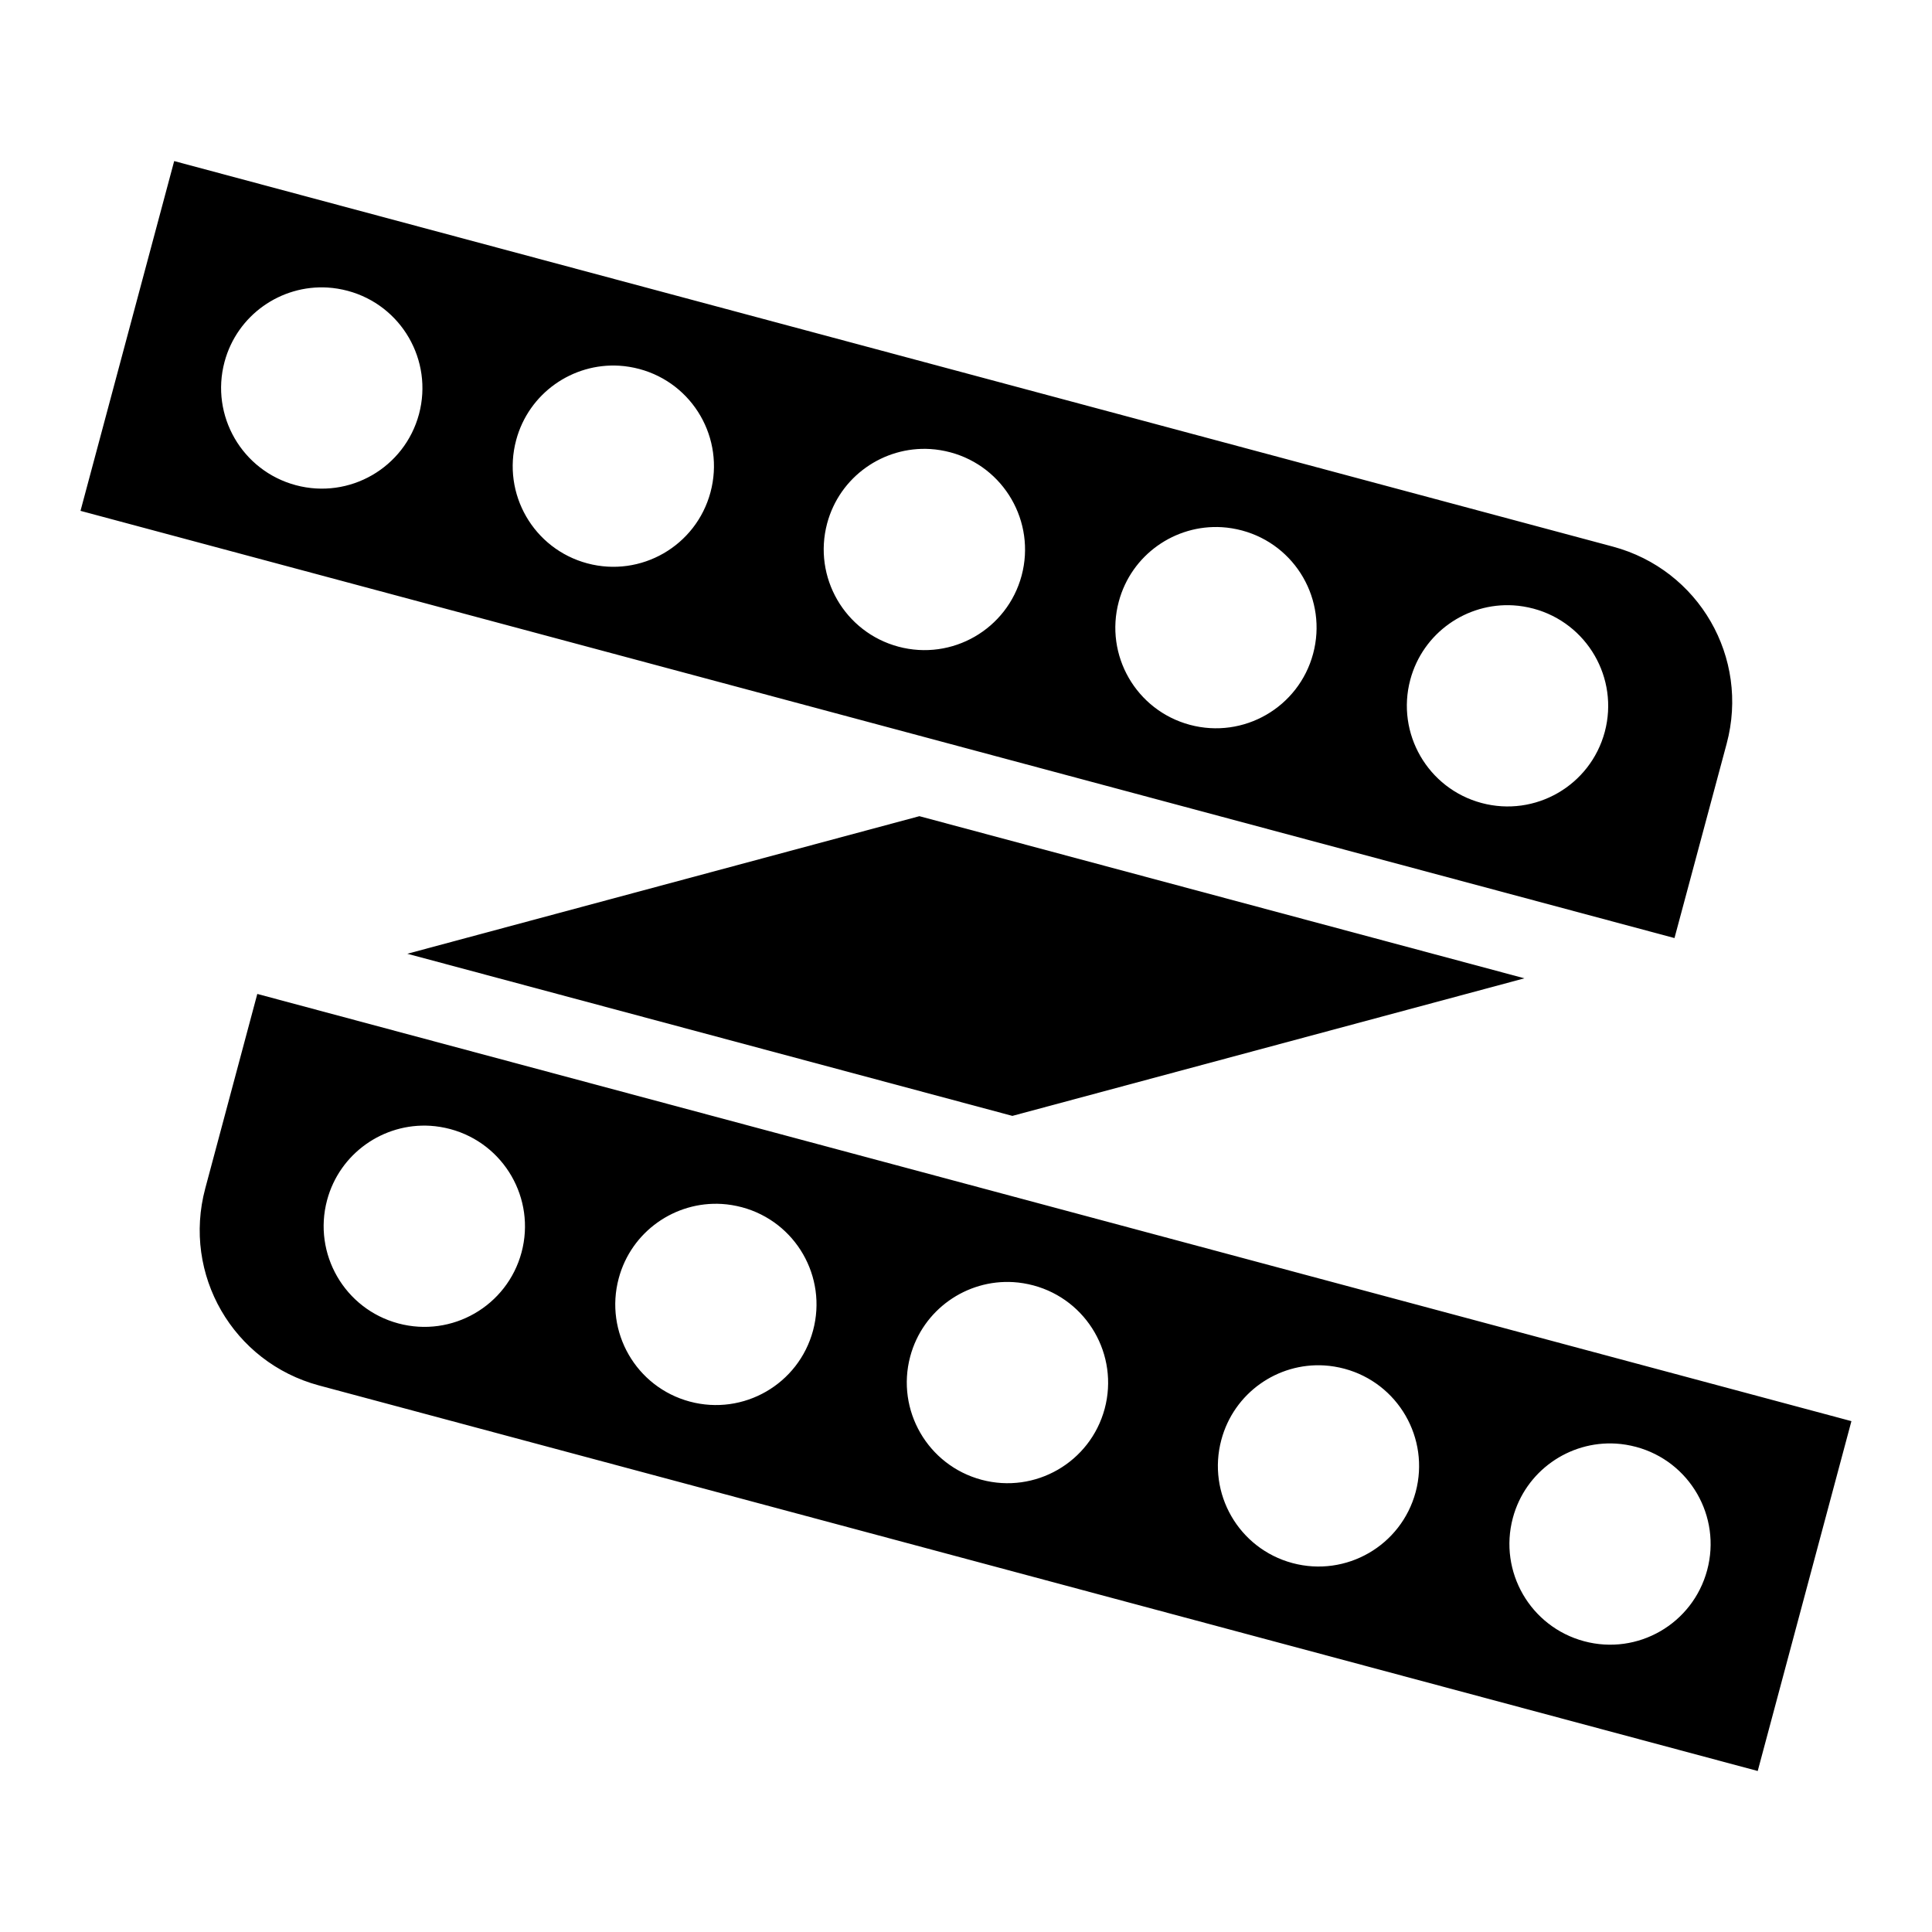
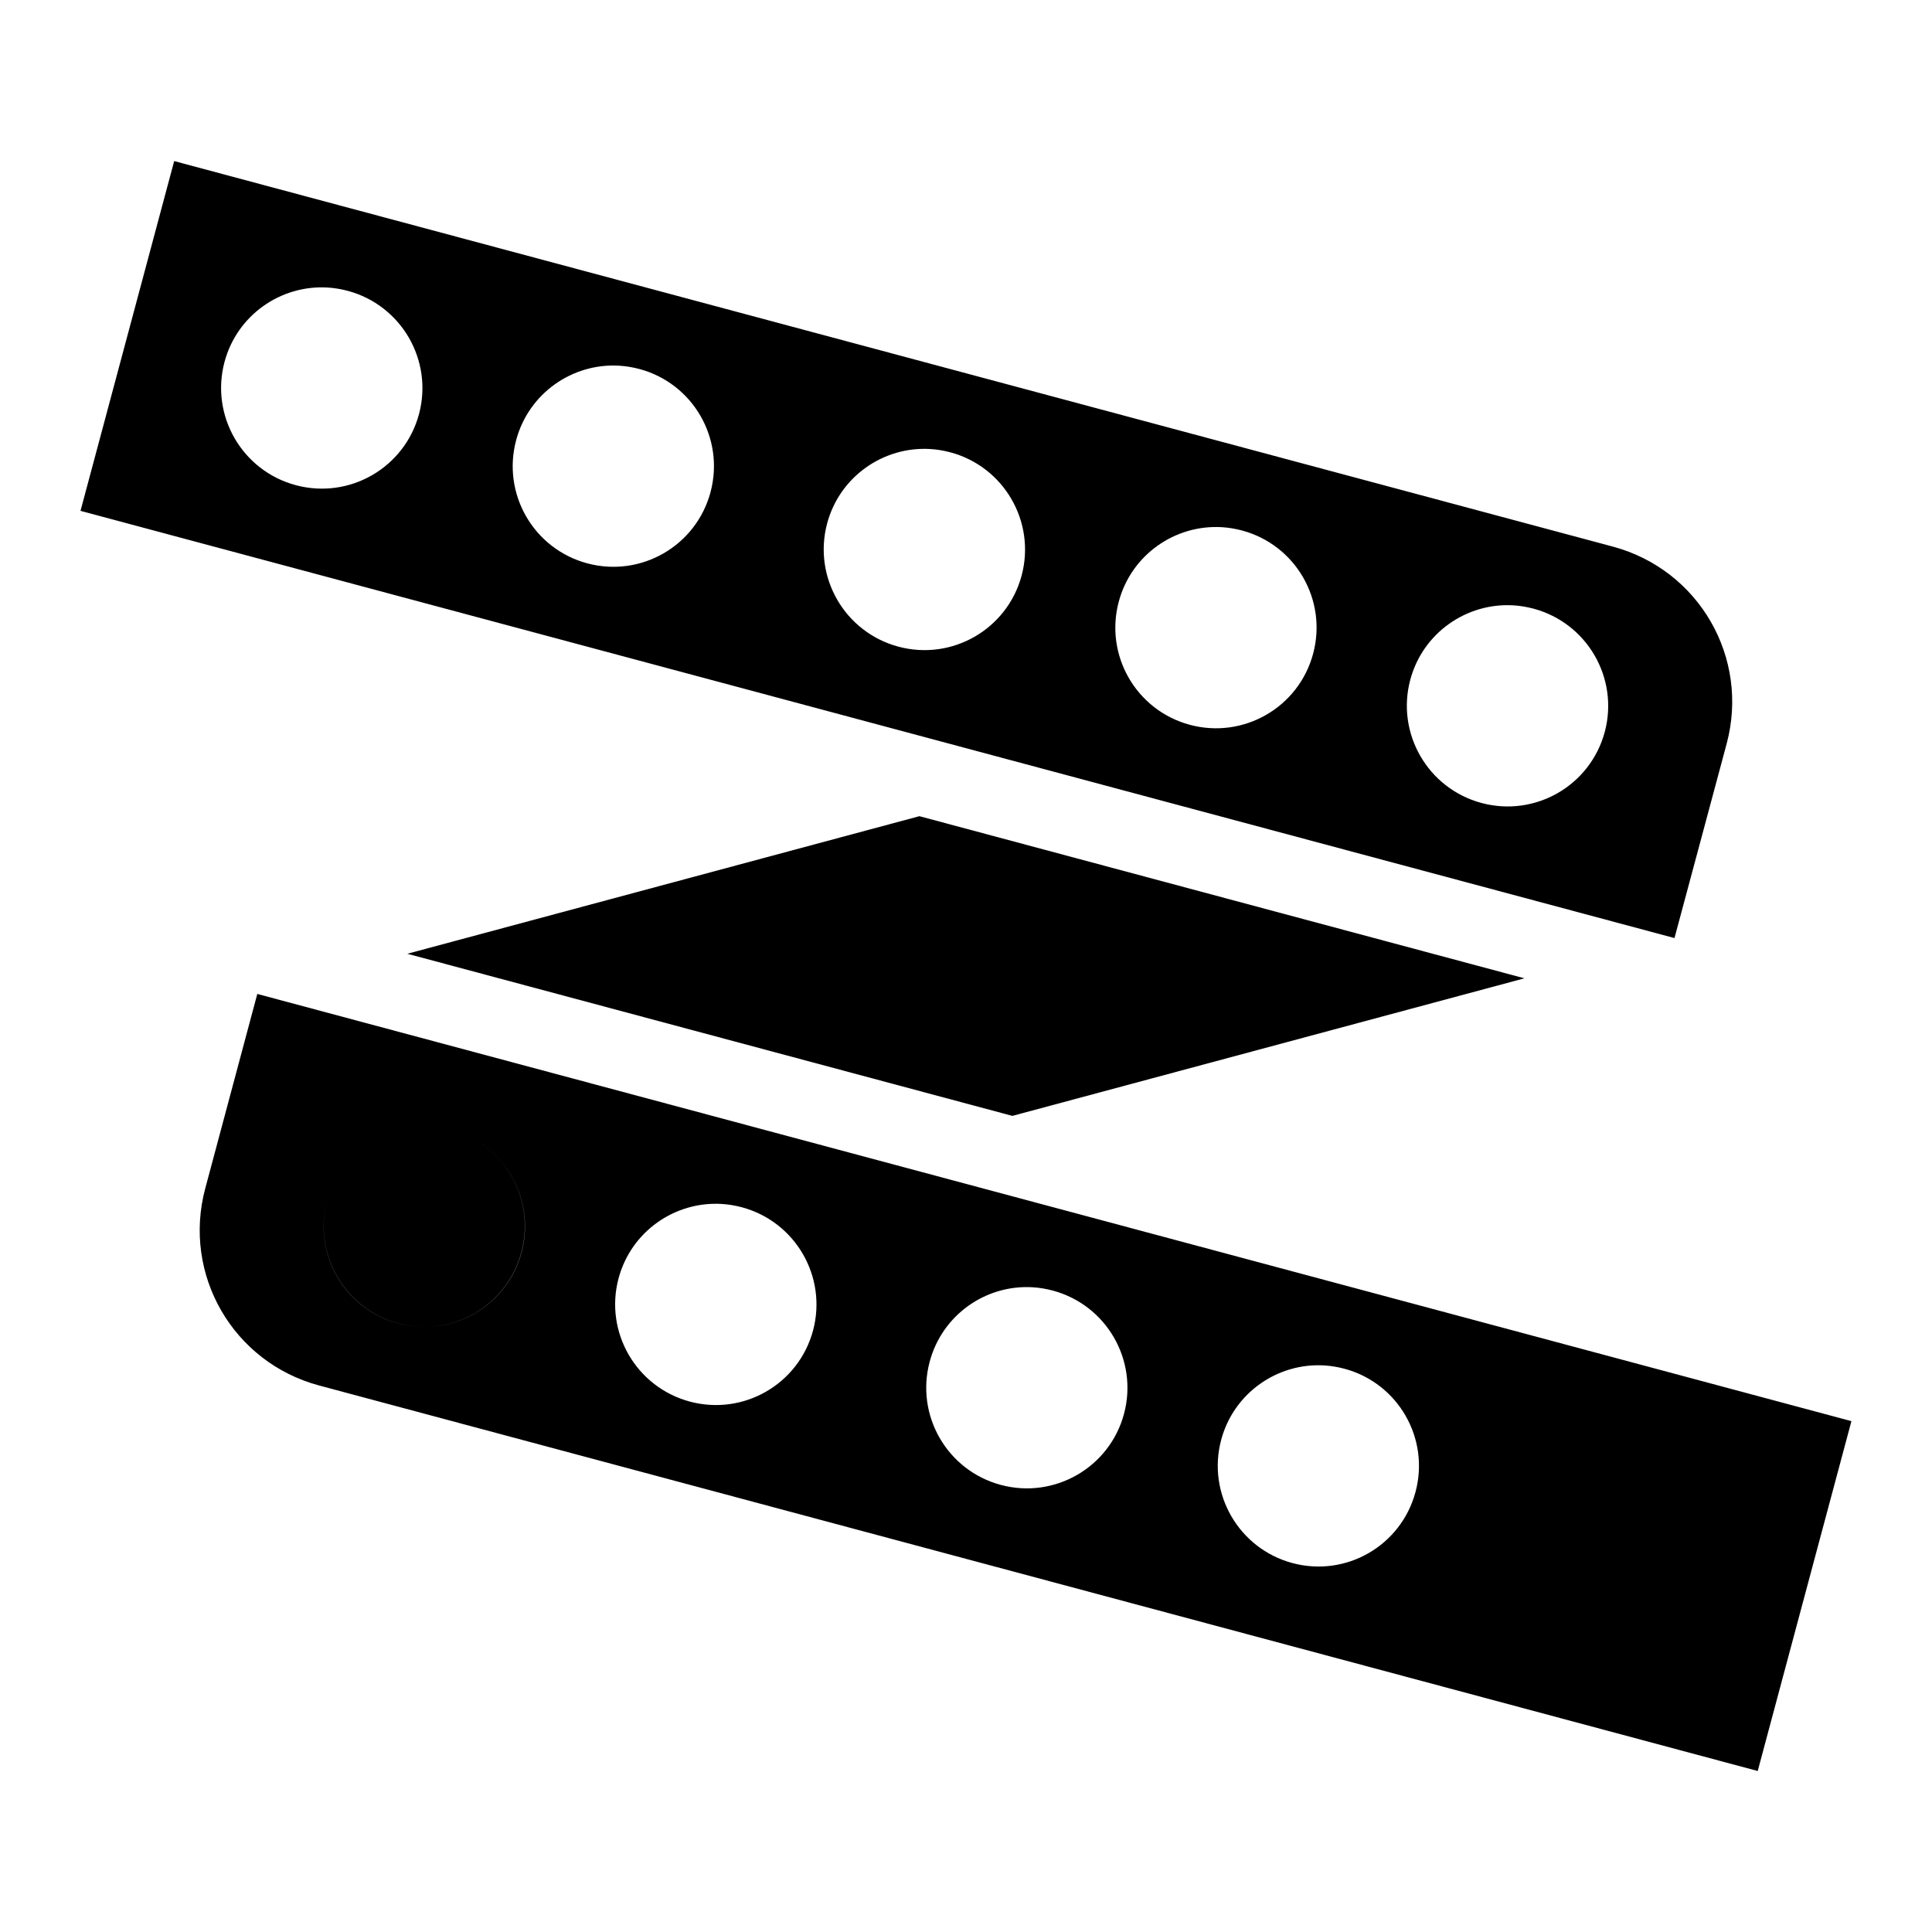
<svg xmlns="http://www.w3.org/2000/svg" version="1.1" width="24" height="24" viewBox="0 0 24 24">
  <style>path{fill:#000}@media (prefers-color-scheme:dark){path{fill:#fff}}</style>
-   <path d="m2.164 2l-1.164 4.346 19.801 5.307 0.648-2.414c0.287-1.07-0.344-2.162-1.414-2.449l-17.871-4.789zm1.906 1.572c0.083 0.005 0.167 0.019 0.25 0.041 0.667 0.179 1.063 0.864 0.885 1.531-0.179 0.667-0.864 1.062-1.531 0.883-0.667-0.179-1.063-0.864-0.885-1.531 0.156-0.583 0.701-0.959 1.281-0.924zm3.623 0.971c0.083 0.005 0.167 0.019 0.25 0.041 0.667 0.179 1.062 0.864 0.883 1.531-0.179 0.667-0.864 1.062-1.531 0.883-0.667-0.179-1.062-0.864-0.883-1.531 0.156-0.583 0.701-0.959 1.281-0.924zm3.863 1.035c0.083 0.005 0.167 0.019 0.25 0.041 0.667 0.179 1.063 0.864 0.885 1.531-0.179 0.667-0.864 1.062-1.531 0.883-0.667-0.179-1.063-0.864-0.885-1.531 0.156-0.583 0.701-0.959 1.281-0.924zm3.623 0.971c0.083 0.005 0.167 0.019 0.25 0.041 0.667 0.179 1.062 0.864 0.883 1.531-0.179 0.667-0.864 1.062-1.531 0.883-0.667-0.179-1.062-0.864-0.883-1.531 0.156-0.583 0.701-0.959 1.281-0.924zm3.621 0.971c0.083 0.005 0.167 0.019 0.25 0.041 0.667 0.179 1.063 0.864 0.885 1.531-0.179 0.667-0.864 1.062-1.531 0.883-0.667-0.179-1.063-0.864-0.885-1.531 0.156-0.583 0.701-0.959 1.281-0.924zm-7.379 2.619l-6.361 1.709 7.516 2.014 6.361-1.709-7.516-2.014zm-8.225 2.209l-0.646 2.414c-0.287 1.07 0.344 2.162 1.414 2.449l17.871 4.789 1.164-4.346-19.803-5.307zm2.148 1.637c0.083 0.005 0.167 0.019 0.25 0.041 0.667 0.179 1.063 0.864 0.885 1.531-0.179 0.667-0.864 1.062-1.531 0.883-0.667-0.179-1.063-0.864-0.885-1.531 0.156-0.583 0.701-0.959 1.281-0.924zm3.623 0.971c0.083 0.005 0.167 0.019 0.25 0.041 0.667 0.179 1.062 0.864 0.883 1.531-0.179 0.667-0.864 1.062-1.531 0.883-0.667-0.179-1.062-0.864-0.883-1.531 0.156-0.583 0.701-0.959 1.281-0.924zm3.621 0.971c0.083 0.005 0.167 0.019 0.25 0.041 0.667 0.179 1.063 0.864 0.885 1.531-0.179 0.667-0.864 1.062-1.531 0.883-0.667-0.179-1.063-0.864-0.885-1.531 0.156-0.583 0.701-0.959 1.281-0.924zm3.863 1.035c0.083 0.005 0.167 0.019 0.25 0.041 0.667 0.179 1.063 0.864 0.885 1.531-0.179 0.667-0.864 1.062-1.531 0.883-0.667-0.179-1.062-0.864-0.883-1.531 0.156-0.583 0.699-0.959 1.279-0.924zm3.623 0.971c0.083 0.005 0.167 0.019 0.25 0.041 0.667 0.179 1.062 0.864 0.883 1.531-0.179 0.667-0.862 1.062-1.529 0.883-0.667-0.179-1.063-0.864-0.885-1.531 0.156-0.583 0.701-0.959 1.281-0.924z" />
+   <path d="m2.164 2l-1.164 4.346 19.801 5.307 0.648-2.414c0.287-1.07-0.344-2.162-1.414-2.449l-17.871-4.789zm1.906 1.572c0.083 0.005 0.167 0.019 0.25 0.041 0.667 0.179 1.063 0.864 0.885 1.531-0.179 0.667-0.864 1.062-1.531 0.883-0.667-0.179-1.063-0.864-0.885-1.531 0.156-0.583 0.701-0.959 1.281-0.924zm3.623 0.971c0.083 0.005 0.167 0.019 0.25 0.041 0.667 0.179 1.062 0.864 0.883 1.531-0.179 0.667-0.864 1.062-1.531 0.883-0.667-0.179-1.062-0.864-0.883-1.531 0.156-0.583 0.701-0.959 1.281-0.924zm3.863 1.035c0.083 0.005 0.167 0.019 0.25 0.041 0.667 0.179 1.063 0.864 0.885 1.531-0.179 0.667-0.864 1.062-1.531 0.883-0.667-0.179-1.063-0.864-0.885-1.531 0.156-0.583 0.701-0.959 1.281-0.924zm3.623 0.971c0.083 0.005 0.167 0.019 0.25 0.041 0.667 0.179 1.062 0.864 0.883 1.531-0.179 0.667-0.864 1.062-1.531 0.883-0.667-0.179-1.062-0.864-0.883-1.531 0.156-0.583 0.701-0.959 1.281-0.924zm3.621 0.971c0.083 0.005 0.167 0.019 0.25 0.041 0.667 0.179 1.063 0.864 0.885 1.531-0.179 0.667-0.864 1.062-1.531 0.883-0.667-0.179-1.063-0.864-0.885-1.531 0.156-0.583 0.701-0.959 1.281-0.924zm-7.379 2.619l-6.361 1.709 7.516 2.014 6.361-1.709-7.516-2.014zm-8.225 2.209l-0.646 2.414c-0.287 1.07 0.344 2.162 1.414 2.449l17.871 4.789 1.164-4.346-19.803-5.307zm2.148 1.637c0.083 0.005 0.167 0.019 0.25 0.041 0.667 0.179 1.063 0.864 0.885 1.531-0.179 0.667-0.864 1.062-1.531 0.883-0.667-0.179-1.063-0.864-0.885-1.531 0.156-0.583 0.701-0.959 1.281-0.924zc0.083 0.005 0.167 0.019 0.25 0.041 0.667 0.179 1.062 0.864 0.883 1.531-0.179 0.667-0.864 1.062-1.531 0.883-0.667-0.179-1.062-0.864-0.883-1.531 0.156-0.583 0.701-0.959 1.281-0.924zm3.621 0.971c0.083 0.005 0.167 0.019 0.25 0.041 0.667 0.179 1.063 0.864 0.885 1.531-0.179 0.667-0.864 1.062-1.531 0.883-0.667-0.179-1.063-0.864-0.885-1.531 0.156-0.583 0.701-0.959 1.281-0.924zm3.863 1.035c0.083 0.005 0.167 0.019 0.25 0.041 0.667 0.179 1.063 0.864 0.885 1.531-0.179 0.667-0.864 1.062-1.531 0.883-0.667-0.179-1.062-0.864-0.883-1.531 0.156-0.583 0.699-0.959 1.279-0.924zm3.623 0.971c0.083 0.005 0.167 0.019 0.25 0.041 0.667 0.179 1.062 0.864 0.883 1.531-0.179 0.667-0.862 1.062-1.529 0.883-0.667-0.179-1.063-0.864-0.885-1.531 0.156-0.583 0.701-0.959 1.281-0.924z" />
</svg>